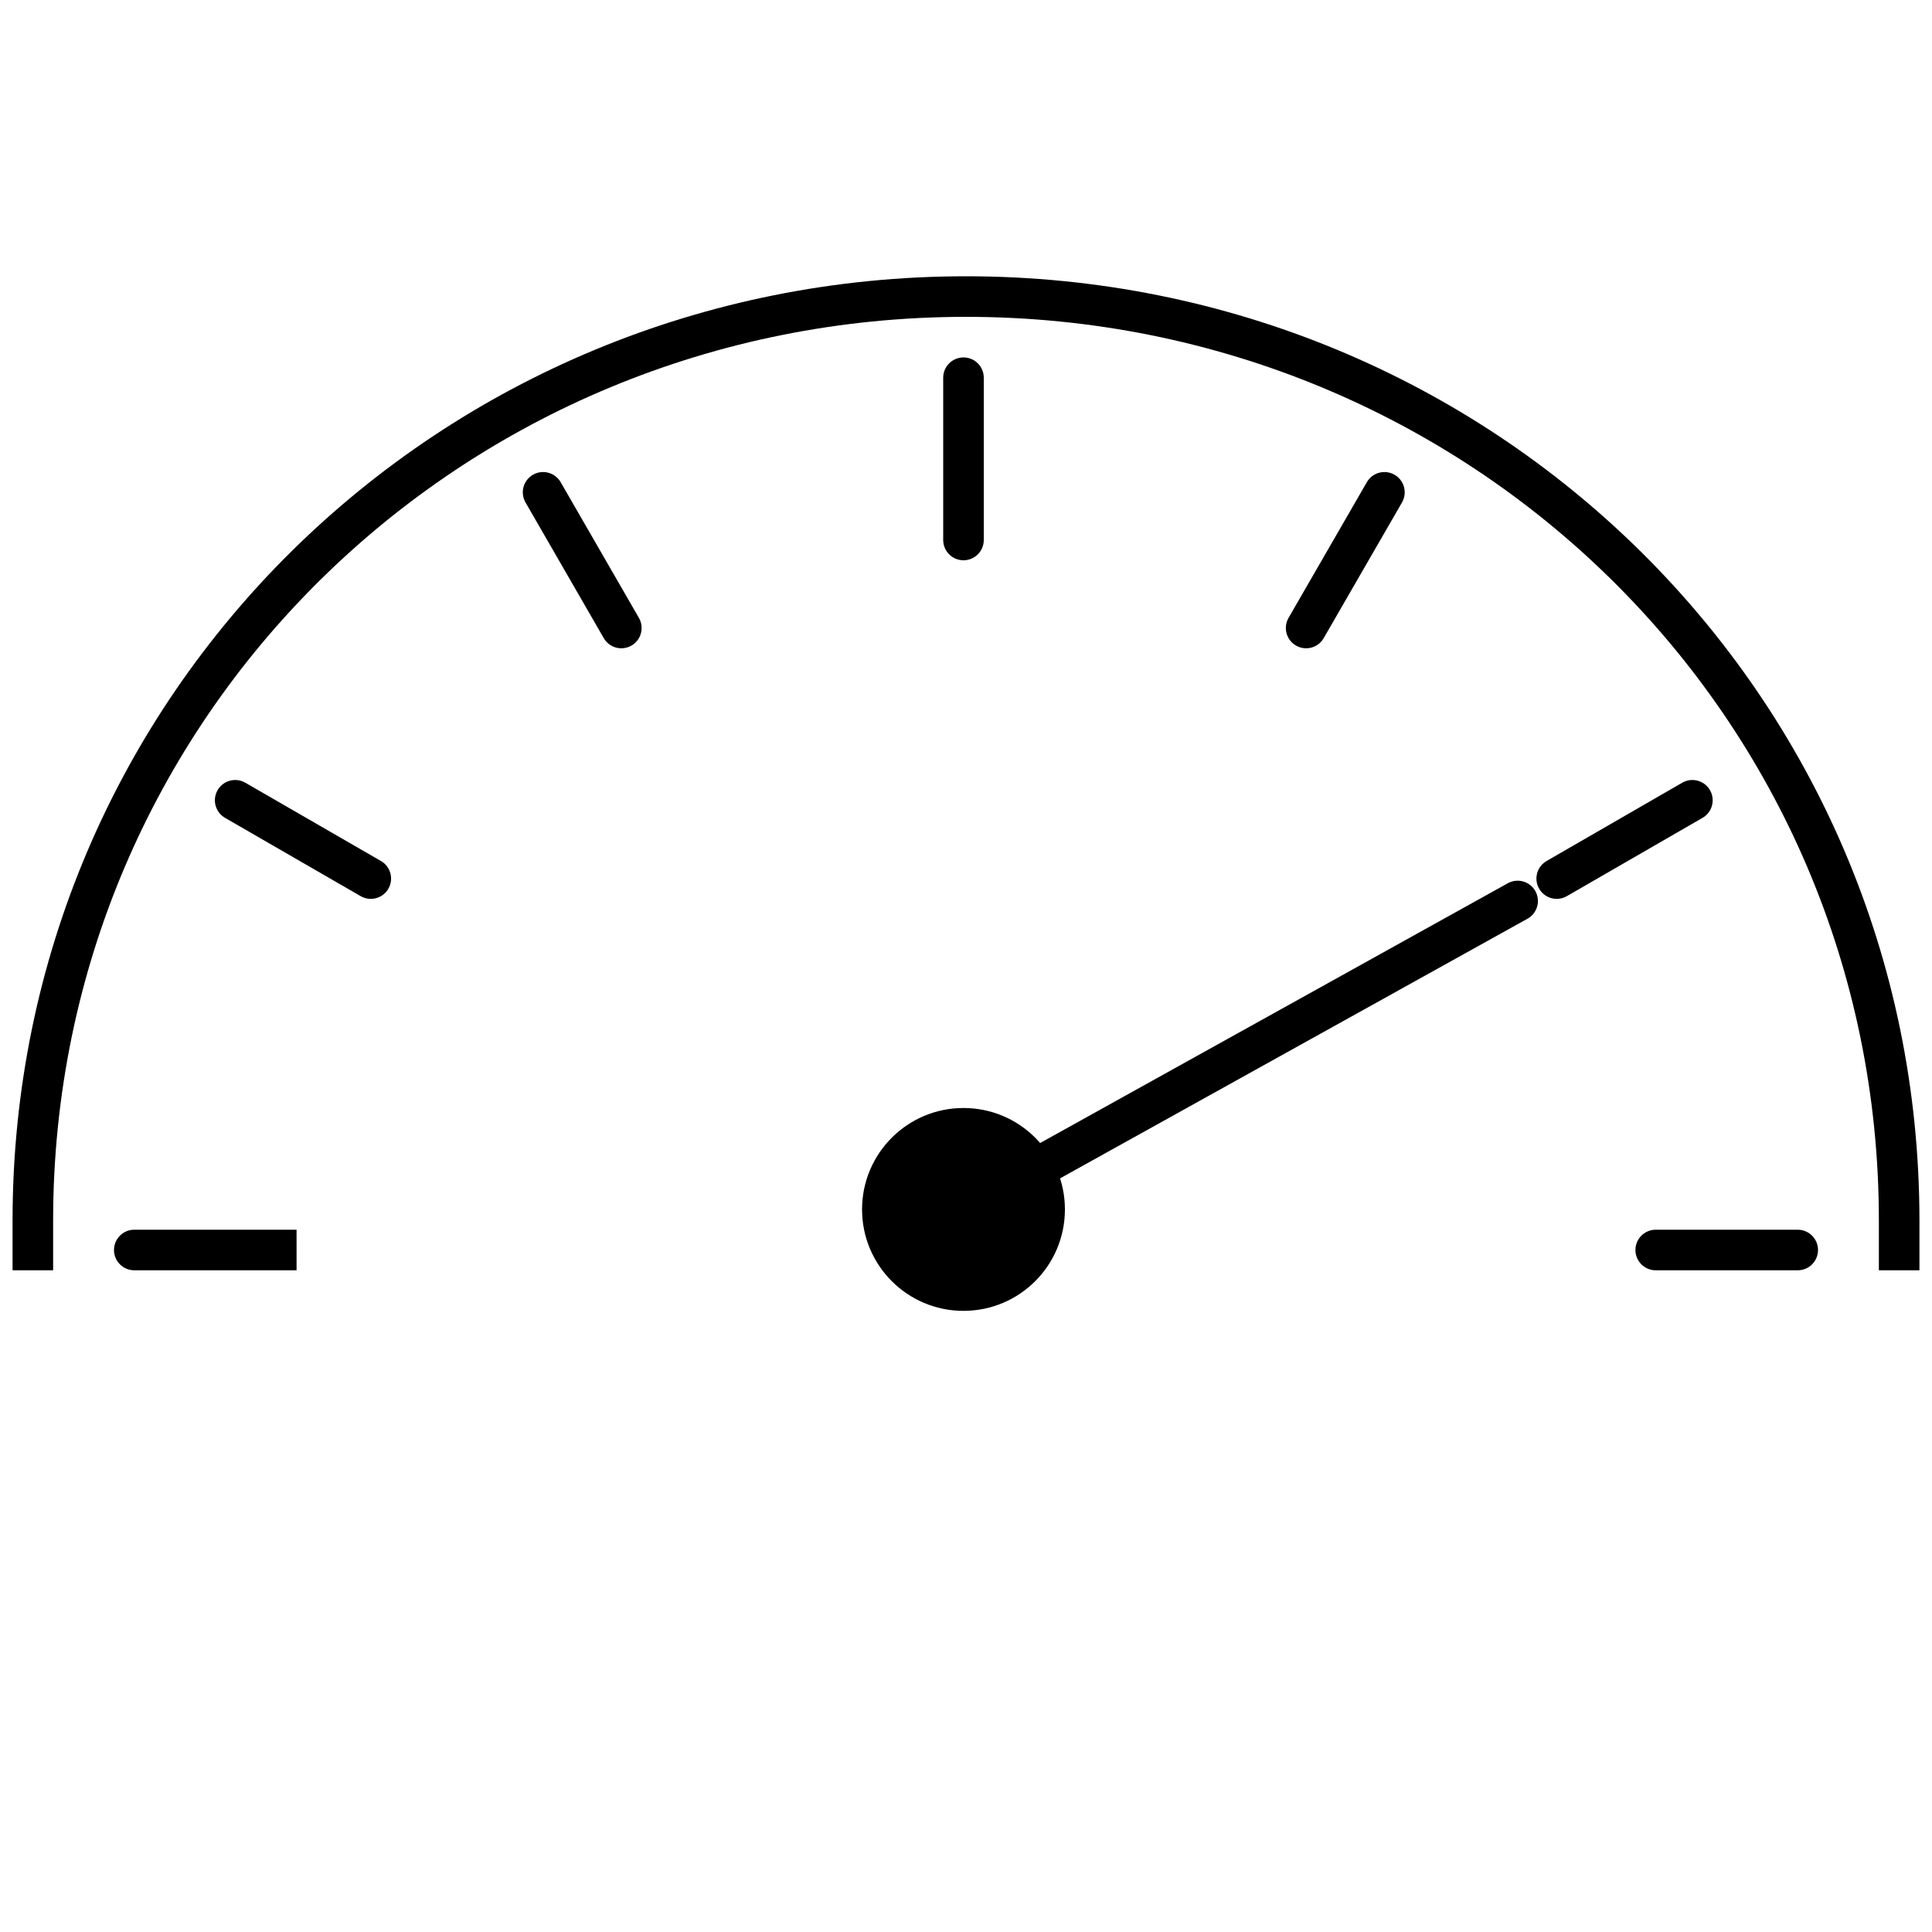
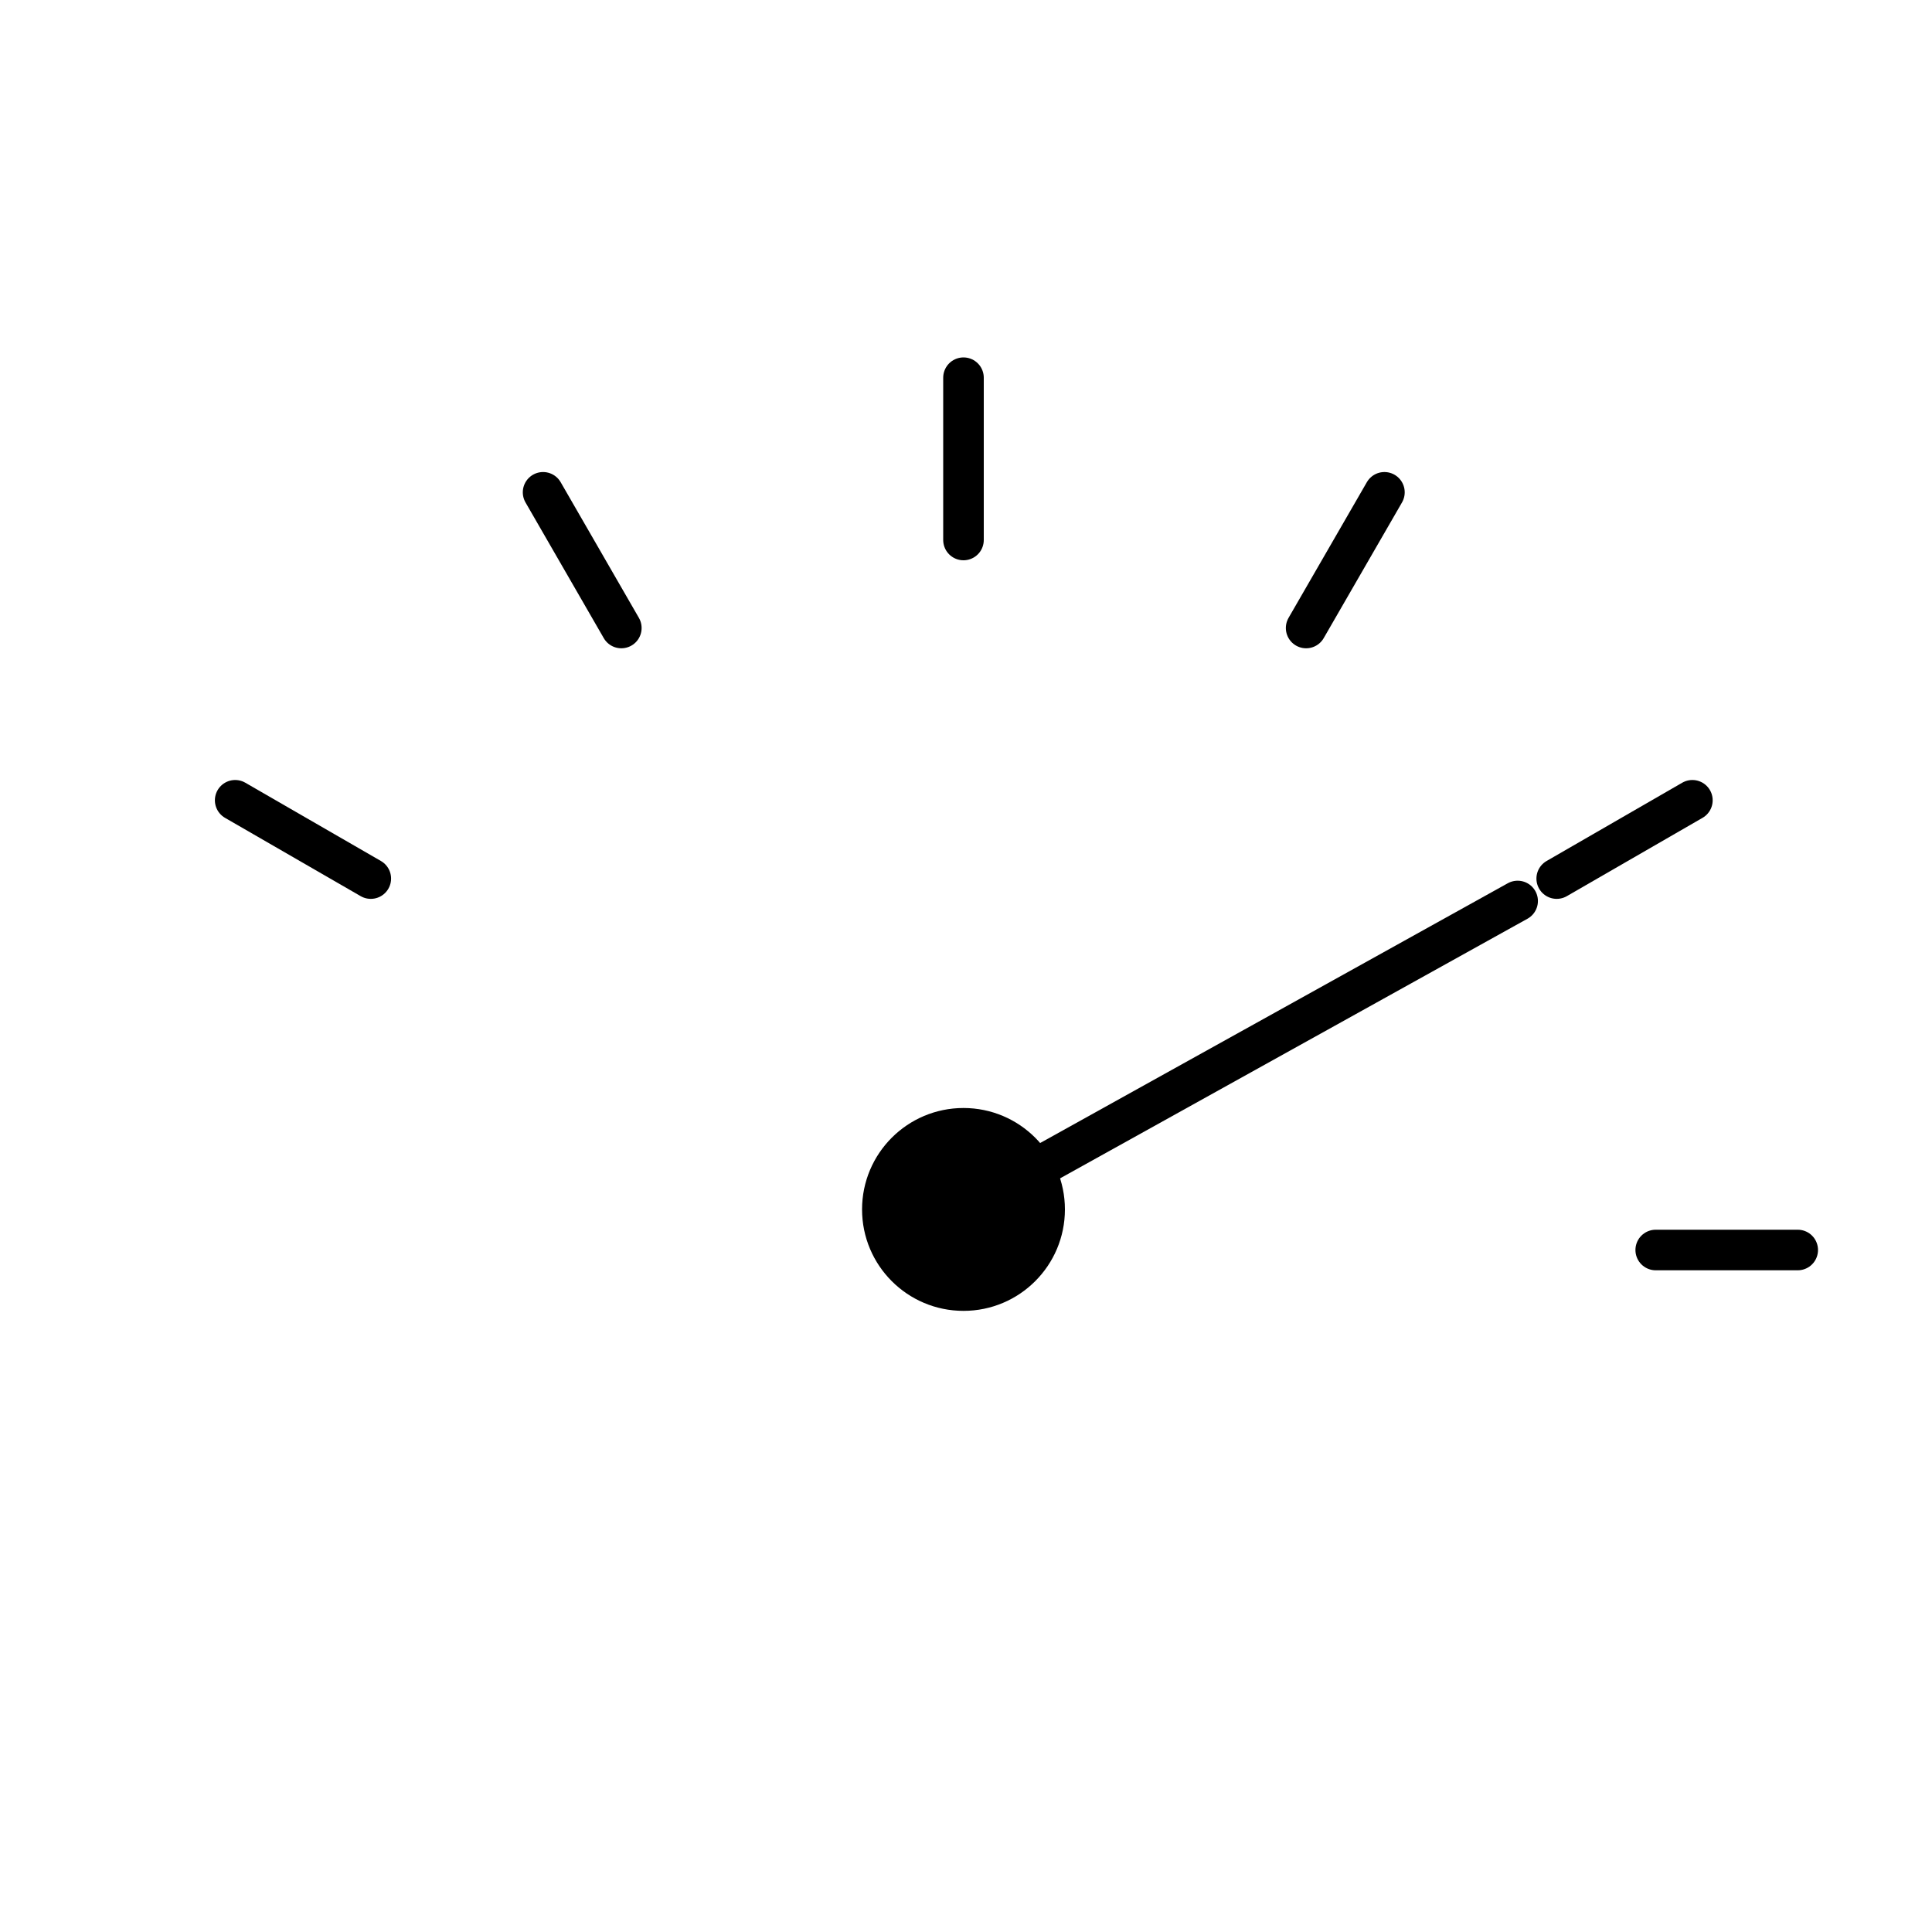
<svg xmlns="http://www.w3.org/2000/svg" width="40" height="40" viewBox="0 0 40 40" fill="none">
  <g clip-path="url(#clip0_7_621)">
    <g clip-path="url(#clip1_7_621)">
      <path d="M31.421 18.654L19.784 25.118" stroke="black" stroke-width="0.84" stroke-miterlimit="10" stroke-linecap="round" stroke-linejoin="bevel" />
      <path d="M37.22 25.88H34.28" stroke="black" stroke-width="0.84" stroke-miterlimit="10" stroke-linecap="round" stroke-linejoin="bevel" />
      <path d="M35.039 16.569L32.23 18.19" stroke="black" stroke-width="0.84" stroke-miterlimit="10" stroke-linecap="round" stroke-linejoin="bevel" />
      <path d="M28.663 10.193L27.042 13.002" stroke="black" stroke-width="0.84" stroke-miterlimit="10" stroke-linecap="round" stroke-linejoin="bevel" />
      <path d="M19.948 7.82V11.18" stroke="black" stroke-width="0.84" stroke-miterlimit="10" stroke-linecap="round" stroke-linejoin="bevel" />
      <path d="M11.244 10.193L12.864 13.002" stroke="black" stroke-width="0.84" stroke-miterlimit="10" stroke-linecap="round" stroke-linejoin="bevel" />
      <path d="M4.869 16.569L7.677 18.19" stroke="black" stroke-width="0.84" stroke-miterlimit="10" stroke-linecap="round" stroke-linejoin="bevel" />
-       <path d="M2.78 25.46C2.548 25.46 2.36 25.648 2.36 25.88C2.36 26.112 2.548 26.3 2.78 26.3V25.46ZM2.78 26.3H6.14V25.46H2.78V26.3Z" fill="black" />
      <mask id="mask0_7_621" style="mask-type:luminance" maskUnits="userSpaceOnUse" x="-1" y="-1" width="42" height="42">
-         <path d="M41 -1H-1V41H41V-1Z" fill="white" />
-       </mask>
+         </mask>
      <g mask="url(#mask0_7_621)">
        <path d="M39.32 26.3V25.272C39.32 14.602 30.67 6.14 20 6.14C9.331 6.14 0.68 14.602 0.68 25.272V26.3" stroke="black" stroke-width="0.84" stroke-miterlimit="10" />
      </g>
      <mask id="mask1_7_621" style="mask-type:luminance" maskUnits="userSpaceOnUse" x="-1" y="-1" width="42" height="42">
        <path d="M41 -1H-1V41H41V-1Z" fill="white" />
      </mask>
      <g mask="url(#mask1_7_621)">
        <path d="M22.048 25.04C22.048 26.2 21.108 27.14 19.948 27.14C18.788 27.14 17.848 26.2 17.848 25.04C17.848 23.88 18.788 22.94 19.948 22.94C21.108 22.94 22.048 23.88 22.048 25.04Z" fill="black" />
      </g>
      <mask id="mask2_7_621" style="mask-type:luminance" maskUnits="userSpaceOnUse" x="-1" y="-1" width="42" height="42">
        <path d="M41 -1H-1V41H41V-1Z" fill="white" />
      </mask>
      <g mask="url(#mask2_7_621)">
-         <path d="M173.72 -11.92H-145.06V176.24H173.72V-11.92Z" stroke="#F42EFF" stroke-width="4.2" stroke-miterlimit="10" />
+         <path d="M173.72 -11.92H-145.06V176.24V-11.92Z" stroke="#F42EFF" stroke-width="4.2" stroke-miterlimit="10" />
      </g>
    </g>
  </g>
  <defs>
    <clipPath id="clip0_7_621">
      <rect width="40" height="40" fill="white" />
    </clipPath>
    <clipPath id="clip1_7_621">
      <rect width="42" height="42" fill="white" transform="translate(-1 -1)" />
    </clipPath>
  </defs>
</svg>